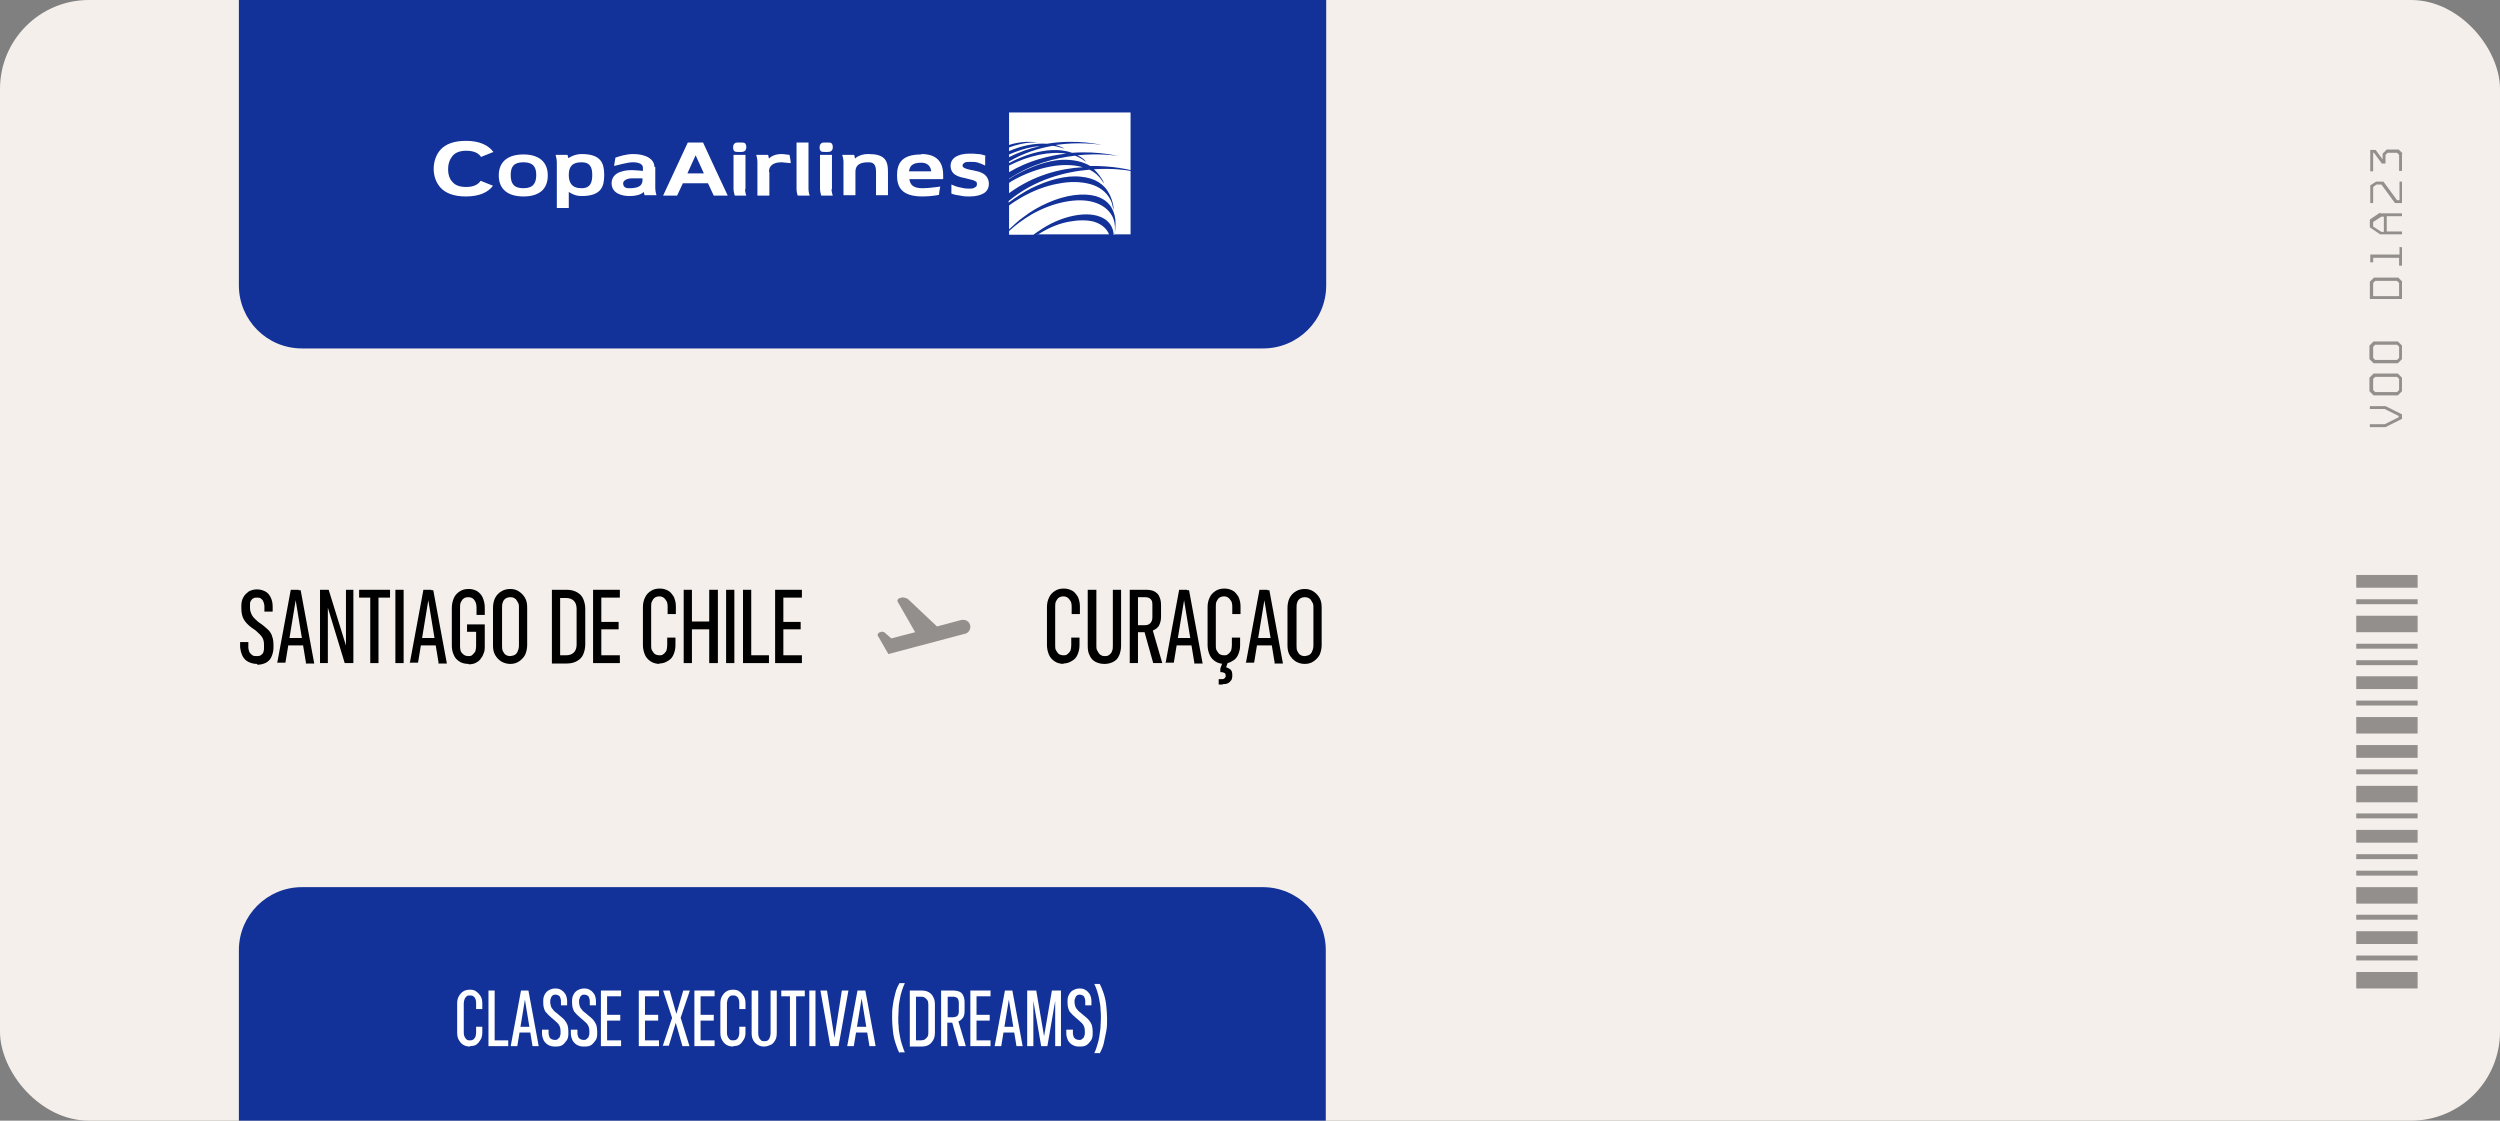
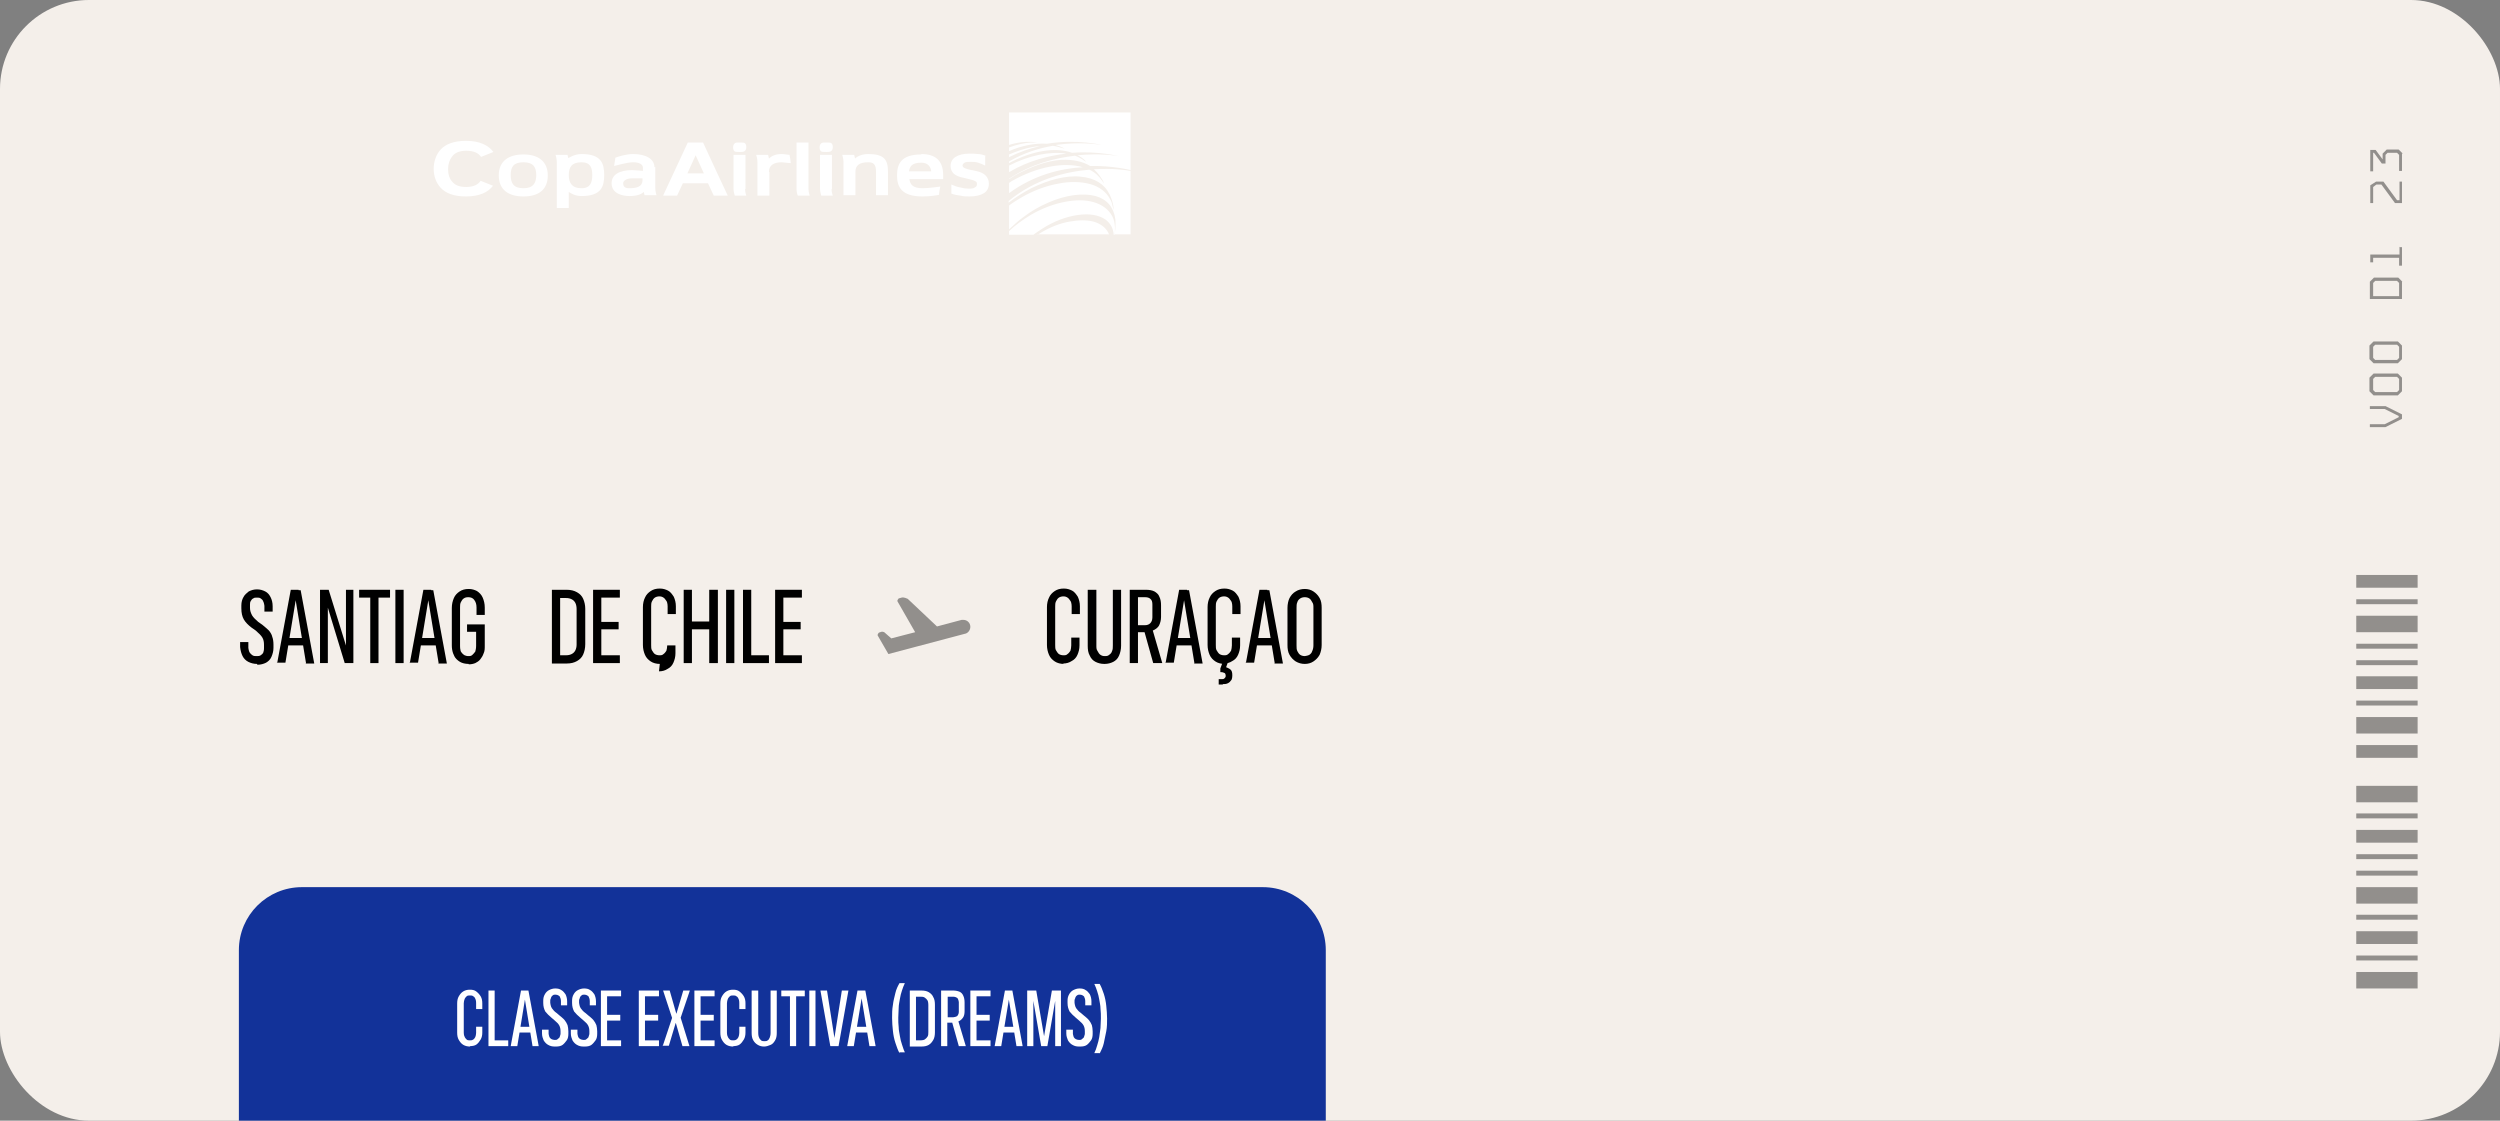
<svg xmlns="http://www.w3.org/2000/svg" id="Camada_2" viewBox="0 0 60.7 27.21">
  <rect x="0" y="0" width="60.7" height="27.21" fill="#808080" stroke="none" />
  <defs>
    <style>      .cls-1 {        fill-rule: evenodd;      }      .cls-1, .cls-2 {        fill: #fff;      }      .cls-3 {        fill: #123299;      }      .cls-4 {        opacity: .4;      }      .cls-5 {        fill: #f4efea;      }    </style>
  </defs>
  <g id="Camada_1-2" data-name="Camada_1">
    <g>
      <rect class="cls-5" x="0" width="60.7" height="27.21" rx="2.16" ry="2.16" />
      <g class="cls-4">
        <g>
          <rect x="57.21" y="13.96" width="1.49" height=".31" />
          <rect x="57.21" y="16.42" width="1.49" height=".31" />
          <rect x="57.21" y="18.09" width="1.49" height=".31" />
          <rect x="57.21" y="20.15" width="1.49" height=".31" />
          <rect x="57.21" y="22.61" width="1.49" height=".31" />
          <rect x="57.21" y="14.55" width="1.49" height=".12" />
          <rect x="57.21" y="15.63" width="1.49" height=".12" />
          <rect x="57.21" y="16.03" width="1.49" height=".12" />
          <rect x="57.21" y="17.01" width="1.49" height=".12" />
          <rect x="57.21" y="20.74" width="1.49" height=".12" />
          <rect x="57.21" y="21.14" width="1.49" height=".12" />
          <rect x="57.21" y="22.21" width="1.49" height=".12" />
          <rect x="57.21" y="23.2" width="1.49" height=".12" />
-           <rect x="57.21" y="18.68" width="1.49" height=".12" />
          <rect x="57.21" y="19.75" width="1.49" height=".12" />
          <rect x="57.21" y="14.95" width="1.49" height=".4" />
          <rect x="57.21" y="17.41" width="1.49" height=".4" />
          <rect x="57.21" y="21.54" width="1.49" height=".4" />
          <rect x="57.21" y="23.6" width="1.49" height=".4" />
          <rect x="57.21" y="19.08" width="1.49" height=".4" />
        </g>
      </g>
-       <path class="cls-3" d="M5.8,0h26.4v6.93c0,.85-.69,1.53-1.53,1.53H7.33c-.85,0-1.53-.69-1.53-1.53V0h0Z" />
      <path class="cls-3" d="M7.33,21.54h23.33c.85,0,1.53.69,1.53,1.53v4.14H5.8v-4.14c0-.85.69-1.53,1.53-1.53Z" />
      <g>
        <path class="cls-2" d="M11.42,25.41c-.06,0-.12-.01-.17-.04-.05-.03-.08-.07-.11-.12-.03-.05-.04-.11-.04-.18v-.7c0-.07.01-.13.04-.18.03-.05.06-.09.11-.12.05-.03.1-.04.16-.04.06,0,.11.01.15.04.04.03.08.07.11.12.03.05.04.11.04.17v.14h-.15v-.15s0-.07-.02-.1c-.01-.03-.03-.05-.05-.06-.02-.02-.05-.02-.08-.02-.03,0-.06,0-.08.02s-.04.04-.05.07-.02.06-.02.1v.71s0,.07.02.1c.01.03.03.05.05.07.02.02.05.02.08.02.03,0,.05,0,.08-.02.02-.01.04-.04.05-.06.01-.03.02-.06.02-.1v-.15h.15v.14c0,.06-.01.12-.04.17-.03.05-.06.09-.1.12-.04.03-.1.04-.16.04Z" />
        <path class="cls-2" d="M11.86,25.4v-1.35h.15v1.21h.33v.14h-.48Z" />
        <path class="cls-2" d="M12.4,25.4l.25-1.35h.15v.19h-.05l-.19,1.16h-.16ZM12.53,25.07l.03-.14h.36l.03.14h-.42ZM12.93,25.4l-.19-1.16v-.19h.09l.25,1.35h-.16Z" />
        <path class="cls-2" d="M13.47,25.41c-.06,0-.11-.01-.16-.04-.04-.02-.08-.06-.11-.11-.02-.05-.04-.1-.04-.17v-.09s.16,0,.16,0v.1s.01.06.02.08c.01.02.03.04.05.05s.05.02.08.02.05,0,.07-.02.04-.03.05-.05c0-.02.02-.05.02-.08v-.06c0-.06-.01-.1-.03-.14-.02-.04-.06-.08-.12-.13l-.07-.06c-.06-.05-.11-.1-.15-.15-.03-.06-.05-.12-.05-.21v-.05c0-.06.01-.11.04-.16.02-.04.06-.08.1-.1.04-.02.09-.04.15-.04s.11.01.15.04c.04.02.07.06.1.1.02.04.04.1.04.17v.1s-.15,0-.15,0v-.1s0-.06-.02-.09c0-.02-.02-.04-.04-.05-.02-.01-.04-.02-.07-.02s-.05,0-.07.02c-.02.01-.03.03-.04.05,0,.02-.02.04-.02.07v.06s.01.09.04.13.06.08.12.12l.07.06s.09.07.12.11c.03.04.05.07.07.12.01.04.02.09.02.15v.06c0,.06-.01.12-.04.16s-.06.08-.1.11-.1.04-.16.04Z" />
        <path class="cls-2" d="M14.17,25.41c-.06,0-.11-.01-.16-.04-.04-.02-.08-.06-.11-.11-.02-.05-.04-.1-.04-.17v-.09s.16,0,.16,0v.1s.01.06.02.08c.01.02.03.04.05.05s.05.02.08.02.05,0,.07-.02.04-.03.05-.05c0-.02.02-.05.02-.08v-.06c0-.06-.01-.1-.03-.14-.02-.04-.06-.08-.12-.13l-.07-.06c-.06-.05-.11-.1-.15-.15-.03-.06-.05-.12-.05-.21v-.05c0-.06.01-.11.04-.16.02-.04.06-.08.1-.1.04-.02.09-.04.15-.04s.11.01.15.04c.04.02.07.06.1.1.02.04.04.1.04.17v.1s-.15,0-.15,0v-.1s0-.06-.02-.09c0-.02-.02-.04-.04-.05-.02-.01-.04-.02-.07-.02s-.05,0-.07.02c-.02.01-.03.03-.04.05,0,.02-.02.04-.02.07v.06s.01.09.04.13.06.08.12.12l.07.06s.09.07.12.11c.03.04.05.07.07.12.01.04.02.09.02.15v.06c0,.06-.01.12-.04.16s-.06.08-.1.11-.1.04-.16.04Z" />
        <path class="cls-2" d="M14.59,25.4v-1.35h.49v.14h-.34v.45h.32v.14h-.32v.48h.34v.14h-.49Z" />
        <path class="cls-2" d="M15.51,25.4v-1.35h.49v.14h-.34v.45h.32v.14h-.32v.48h.34v.14h-.49Z" />
        <path class="cls-2" d="M16.09,25.4l.24-.72v.09s-.01-.05-.01-.05l-.22-.67h.16l.16.56h.05l-.06.05.18-.61h.16l-.23.68v.05-.09s.22.71.22.71h-.17l-.16-.56h-.05l.06-.05-.18.6h-.16Z" />
        <path class="cls-2" d="M16.86,25.4v-1.35h.49v.14h-.34v.45h.32v.14h-.32v.48h.34v.14h-.49Z" />
        <path class="cls-2" d="M17.81,25.41c-.06,0-.12-.01-.17-.04-.05-.03-.08-.07-.11-.12-.03-.05-.04-.11-.04-.18v-.7c0-.07.01-.13.04-.18.03-.05.06-.09.11-.12.05-.03.1-.04.16-.04.06,0,.11.01.15.04.04.03.08.07.11.12.03.05.04.11.04.17v.14h-.15v-.15s0-.07-.02-.1c-.01-.03-.03-.05-.05-.06-.02-.02-.05-.02-.08-.02-.03,0-.06,0-.08.02s-.04.04-.05.07-.02.06-.02.1v.71s0,.07.02.1c.01.03.03.05.05.07.02.02.05.02.08.02.03,0,.05,0,.08-.02.02-.01.04-.04.05-.06.01-.03.02-.06.02-.1v-.15h.15v.14c0,.06-.01.12-.04.17-.03.05-.06.09-.1.12-.04.03-.1.04-.16.04Z" />
        <path class="cls-2" d="M18.56,25.41c-.06,0-.11-.01-.16-.04s-.08-.06-.11-.11c-.03-.05-.04-.11-.04-.18v-1.03h.16v1.03s0,.08.02.11c.01.03.03.05.05.07s.05.02.08.02.06,0,.08-.02c.02-.01.04-.04.05-.07s.02-.06.02-.11v-1.03h.15v1.03c0,.07-.01.13-.04.18-.03.05-.06.09-.11.11s-.1.04-.16.04Z" />
        <path class="cls-2" d="M19.18,25.4v-1.21h-.21v-.14h.57v.14h-.21v1.21h-.15Z" />
        <path class="cls-2" d="M19.65,25.4v-1.35h.15v1.35h-.15Z" />
        <path class="cls-2" d="M20.16,25.4l-.24-1.35h.16l.18,1.15h0l.18-1.15h.16l-.24,1.35h-.2Z" />
        <path class="cls-2" d="M20.57,25.4l.25-1.35h.15v.19h-.05l-.19,1.16h-.16ZM20.71,25.07l.03-.14h.36l.03.14h-.42ZM21.11,25.4l-.19-1.16v-.19h.09l.25,1.35h-.16Z" />
        <path class="cls-2" d="M21.84,25.57c-.04-.07-.07-.16-.1-.25-.03-.09-.05-.19-.06-.29s-.02-.2-.02-.31,0-.21.02-.32c.01-.1.04-.2.06-.29s.06-.17.1-.24h.13c-.03.06-.05.12-.07.18-.02.06-.04.13-.05.2-.01.07-.03.14-.03.22,0,.08-.01.16-.01.24s0,.16.01.23c0,.08.02.15.03.22.01.07.03.14.05.2.02.06.04.13.07.19h-.13Z" />
        <path class="cls-2" d="M22.09,25.4v-1.35h.27c.08,0,.14.01.19.04.05.03.09.07.11.12.03.05.04.11.04.19v.66c0,.07-.01.14-.04.19-.03.05-.06.09-.11.12-.05.03-.11.04-.19.04h-.27ZM22.24,25.26h.1s.08,0,.11-.02c.03-.02.05-.04.07-.07s.02-.07.02-.11v-.66s0-.08-.02-.11c-.02-.03-.04-.05-.07-.07s-.07-.02-.11-.02h-.1v1.06Z" />
        <path class="cls-2" d="M22.85,25.4v-1.35h.29c.06,0,.11.01.16.03.04.02.07.05.09.1.02.04.03.1.03.16v.21c0,.06-.01.12-.04.16-.03.04-.06.07-.11.09l.18.6h-.17l-.16-.57h-.12v.57h-.15ZM23.01,24.7h.13s.08-.01.1-.03.04-.06.04-.1v-.24s-.01-.08-.04-.1-.06-.03-.1-.03h-.13v.51Z" />
        <path class="cls-2" d="M23.56,25.4v-1.35h.49v.14h-.34v.45h.32v.14h-.32v.48h.34v.14h-.49Z" />
        <path class="cls-2" d="M24.15,25.4l.25-1.35h.15v.19h-.05l-.19,1.16h-.16ZM24.28,25.07l.03-.14h.36l.03.14h-.42ZM24.68,25.4l-.19-1.16v-.19h.09l.25,1.35h-.16Z" />
        <path class="cls-2" d="M24.94,25.4v-1.35h.22l.19,1.11h0l.19-1.11h.22v1.35h-.14v-1.11s-.07,0-.07,0l.11-.22-.23,1.33h-.15l-.23-1.33.11.22h-.07v1.11h-.14Z" />
        <path class="cls-2" d="M26.2,25.41c-.06,0-.11-.01-.16-.04-.04-.02-.08-.06-.11-.11-.02-.05-.04-.1-.04-.17v-.09s.16,0,.16,0v.1s.01.06.02.08c.01.02.03.04.05.05s.05.02.08.02.05,0,.07-.02.04-.03.05-.05c0-.02.02-.05.02-.08v-.06c0-.06-.01-.1-.03-.14-.02-.04-.06-.08-.12-.13l-.07-.06c-.06-.05-.11-.1-.15-.15-.03-.06-.05-.12-.05-.21v-.05c0-.06.01-.11.04-.16.02-.04.06-.08.1-.1.04-.02.09-.04.15-.04s.11.01.15.04c.04.02.07.06.1.1.02.04.04.1.04.17v.1s-.15,0-.15,0v-.1s0-.06-.02-.09c0-.02-.02-.04-.04-.05-.02-.01-.04-.02-.07-.02s-.05,0-.07.02c-.02.01-.03.03-.04.05,0,.02-.02.04-.02.07v.06s.01.09.04.13.06.08.12.12l.07.06s.09.07.12.11c.03.04.05.07.07.12.01.04.02.09.02.15v.06c0,.06-.01.12-.04.16s-.06.08-.1.11-.1.04-.16.04Z" />
        <path class="cls-2" d="M26.7,25.57h-.13c.03-.06.05-.12.07-.19.02-.07.04-.13.05-.2.01-.07.02-.14.03-.22,0-.08.01-.15.01-.23s0-.16-.01-.24c0-.08-.02-.15-.03-.22-.01-.07-.03-.14-.05-.2s-.04-.12-.07-.18h.13c.04.07.07.15.1.24s.05.19.06.29.02.21.02.31,0,.21-.02.31-.04.2-.06.29-.06.17-.1.25Z" />
      </g>
      <g>
        <g>
          <path d="M6.24,16.12c-.08,0-.15-.02-.21-.05-.06-.03-.11-.08-.14-.14-.03-.06-.05-.13-.06-.22v-.12s.2,0,.2,0v.14s.01.08.03.11c.02.03.04.05.07.07s.06.02.1.02.07,0,.1-.02c.03-.02.05-.04.06-.06.01-.03.02-.06.02-.11v-.08c0-.07-.01-.13-.04-.18-.03-.05-.08-.1-.16-.17l-.1-.07c-.08-.06-.15-.13-.19-.2s-.06-.16-.06-.27v-.07c0-.08.02-.15.05-.2.03-.06.08-.1.13-.14.06-.03.12-.05.2-.05s.14.02.2.05.1.08.13.14c.03.06.05.13.05.22v.13s-.2,0-.2,0v-.14s-.01-.08-.03-.11c-.01-.03-.03-.05-.06-.07s-.05-.02-.09-.02-.07,0-.09.02c-.03.01-.04.03-.06.06s-.02.06-.02.09v.08c0,.07.02.12.05.18.03.05.08.1.15.16l.1.07c.06.05.12.1.16.14.04.05.07.1.08.15.02.05.03.12.03.19v.08c0,.08-.02.15-.05.22s-.08.11-.13.14c-.06.03-.13.05-.21.05Z" />
          <path d="M6.73,16.1l.33-1.78h.19v.25h-.07l-.25,1.52h-.21ZM6.91,15.67l.03-.18h.48l.03.18h-.55ZM7.43,16.1l-.25-1.52v-.25h.12l.33,1.78h-.21Z" />
          <path d="M7.77,16.1v-1.78h.21l.54,1.74-.22-.39h.1v-1.35s.18,0,.18,0v1.78h-.21l-.53-1.74.22.39h-.1v1.35s-.18,0-.18,0Z" />
          <path d="M8.99,16.1v-1.59h-.27v-.19h.75v.19h-.28v1.59h-.2Z" />
          <path d="M9.6,16.1v-1.78h.2v1.78h-.2Z" />
          <path d="M9.95,16.1l.33-1.78h.19v.25h-.07l-.25,1.52h-.21ZM10.13,15.67l.03-.18h.48l.03.18h-.55ZM10.65,16.1l-.25-1.52v-.25h.12l.33,1.78h-.21Z" />
          <path d="M11.38,16.12c-.06,0-.12-.01-.17-.03s-.09-.05-.13-.09c-.04-.04-.06-.09-.08-.14-.02-.06-.03-.12-.03-.19v-.91c0-.09.02-.17.05-.24.03-.07.08-.12.14-.16.06-.04.13-.06.22-.06.08,0,.14.02.2.05.06.04.11.09.14.16.03.07.05.15.05.24v.18h-.2v-.18c0-.08-.02-.14-.06-.19-.03-.04-.08-.06-.14-.06-.05,0-.08.01-.11.03-.03.02-.05.05-.07.09s-.02.08-.02.13v.93s0,.07.01.1c0,.03.02.06.04.08.02.02.04.04.06.05.03.01.05.02.09.02.04,0,.07,0,.1-.03s.05-.05.07-.08c.01-.04.02-.08.02-.14v-.34h-.22v-.18h.43v.52c0,.07,0,.13-.03.19-.02.06-.05.1-.08.14-.03.04-.08.07-.12.09-.05.02-.1.03-.16.03Z" />
-           <path d="M12.39,16.12c-.08,0-.15-.02-.22-.06-.06-.04-.11-.09-.15-.16-.04-.07-.05-.15-.05-.24v-.9c0-.09.02-.18.05-.24.04-.07.08-.12.15-.16.06-.04.14-.06.22-.06s.15.02.21.06c.06.04.11.09.15.16.04.07.05.15.05.24v.9c0,.09-.02.17-.05.24-.04.07-.09.12-.15.16s-.13.06-.21.06ZM12.39,15.93s.08-.01.11-.03c.03-.02.06-.05.07-.09.02-.04.03-.09.03-.14v-.91c0-.06,0-.1-.03-.14-.02-.04-.04-.07-.07-.09-.03-.02-.07-.03-.11-.03s-.08.01-.11.03-.06.05-.07.09c-.02.04-.02.09-.02.14v.91c0,.06,0,.1.02.14s.04.07.07.09.07.03.11.03Z" />
          <path d="M13.4,16.1v-1.78h.36c.1,0,.18.02.25.06.07.04.12.09.15.16.03.07.05.15.05.24v.86c0,.1-.02.18-.05.25-.03.07-.08.12-.15.16-.07.04-.15.06-.25.06h-.36ZM13.6,15.91h.14c.06,0,.1-.01.14-.03.04-.02.07-.05.09-.09s.03-.09.03-.14v-.86c0-.06-.01-.11-.03-.15-.02-.04-.05-.07-.09-.09-.04-.02-.08-.03-.14-.03h-.14v1.4Z" />
          <path d="M14.4,16.1v-1.78h.65v.19h-.45v.59h.42v.18h-.42v.63h.45v.19h-.65Z" />
-           <path d="M16.02,16.12c-.08,0-.16-.02-.22-.06-.06-.04-.11-.09-.14-.16-.03-.07-.05-.15-.05-.24v-.92c0-.09.02-.17.05-.23.03-.07.08-.12.14-.16.06-.04.13-.06.22-.06.08,0,.14.02.2.05s.1.09.14.15c.03.07.05.14.05.23v.19h-.2v-.19s0-.09-.03-.13-.04-.06-.07-.08-.06-.03-.1-.03c-.04,0-.08.01-.11.03-.03.02-.05.05-.07.09-.02.04-.02.08-.02.13v.93c0,.05,0,.1.02.13s.04.07.07.09.07.03.11.03c.04,0,.07,0,.1-.03.03-.02.05-.05.07-.08.01-.04.02-.08.02-.13v-.19h.2v.19c0,.09-.02.16-.05.23-.03.07-.08.12-.14.15-.06.04-.13.06-.21.06Z" />
+           <path d="M16.02,16.12c-.08,0-.16-.02-.22-.06-.06-.04-.11-.09-.14-.16-.03-.07-.05-.15-.05-.24v-.92c0-.09.02-.17.05-.23.03-.07.08-.12.14-.16.06-.04.13-.06.22-.06.08,0,.14.02.2.05s.1.09.14.15c.03.07.05.14.05.23v.19h-.2v-.19s0-.09-.03-.13-.04-.06-.07-.08-.06-.03-.1-.03c-.04,0-.08.01-.11.03-.03.02-.05.05-.07.09-.02.04-.02.08-.02.13v.93c0,.05,0,.1.02.13s.04.07.07.09.07.03.11.03c.04,0,.07,0,.1-.03.03-.02.05-.05.07-.08.01-.04.02-.08.02-.13h.2v.19c0,.09-.02.16-.05.23-.03.07-.08.12-.14.15-.06.04-.13.06-.21.06Z" />
          <path d="M16.6,16.1v-1.78h.2v.77h.42v-.77h.21v1.78h-.21v-.82h-.42v.82h-.2Z" />
          <path d="M17.63,16.1v-1.78h.2v1.78h-.2Z" />
          <path d="M18.04,16.1v-1.78h.2v1.59h.43v.19h-.63Z" />
          <path d="M18.82,16.1v-1.78h.65v.19h-.45v.59h.42v.18h-.42v.63h.45v.19h-.65Z" />
        </g>
        <g>
          <path d="M25.83,16.12c-.08,0-.16-.02-.22-.06-.06-.04-.11-.09-.14-.16-.03-.07-.05-.15-.05-.24v-.92c0-.09.02-.17.05-.23.03-.07.08-.12.14-.16.06-.04.13-.06.22-.06.08,0,.14.02.2.05s.1.09.14.15c.03.07.05.14.05.23v.19h-.2v-.19s0-.09-.03-.13-.04-.06-.07-.08-.06-.03-.1-.03c-.04,0-.08.01-.11.03-.03.02-.05.05-.07.09-.02.04-.02.08-.02.13v.93c0,.05,0,.1.02.13s.04.07.07.09.07.03.11.03c.04,0,.07,0,.1-.03.03-.02.05-.05.07-.08.01-.04.02-.08.02-.13v-.19h.2v.19c0,.09-.02.16-.05.23-.03.07-.08.12-.14.15-.06.04-.13.06-.21.06Z" />
          <path d="M26.81,16.12c-.08,0-.15-.02-.21-.05-.06-.03-.11-.08-.14-.15-.04-.07-.05-.15-.05-.24v-1.36h.21v1.35c0,.06,0,.1.03.14.02.04.04.07.07.09.03.02.06.03.1.03.04,0,.08,0,.11-.03.03-.02.06-.05.07-.09.02-.04.02-.09.02-.14v-1.35h.2v1.36c0,.09-.02.17-.05.24-.03.07-.08.12-.14.15-.06.03-.13.05-.21.05Z" />
          <path d="M27.43,16.1v-1.78h.39c.08,0,.15.01.21.04.05.03.1.07.12.13.03.06.04.13.04.21v.28c0,.08-.02.15-.05.21-.03.05-.08.09-.15.12l.23.79h-.22l-.21-.75h-.16v.75h-.2ZM27.63,15.18h.17c.06,0,.1-.02.13-.05.03-.03.05-.08.05-.14v-.31c0-.06-.01-.11-.05-.14-.03-.03-.08-.04-.13-.04h-.17v.68Z" />
          <path d="M28.3,16.1l.33-1.78h.19v.25h-.07l-.25,1.52h-.21ZM28.48,15.67l.03-.18h.48l.03.18h-.55ZM29,16.1l-.25-1.52v-.25h.12l.33,1.78h-.21Z" />
          <path d="M29.73,16.12c-.08,0-.16-.02-.22-.06-.06-.04-.11-.09-.14-.16-.03-.07-.05-.15-.05-.24v-.92c0-.09.02-.17.05-.23.03-.07.08-.12.14-.16.06-.04.13-.06.22-.06.08,0,.14.02.2.05s.1.09.14.15c.03.07.05.14.05.23v.19h-.2v-.19s0-.09-.03-.13-.04-.06-.07-.08-.06-.03-.1-.03c-.04,0-.08.01-.11.03-.03.02-.05.05-.07.09-.02.04-.02.08-.02.13v.93c0,.05,0,.1.02.13s.04.07.07.09.07.03.11.03c.04,0,.07,0,.1-.03.03-.02.05-.05.07-.08.01-.04.02-.08.02-.13v-.19h.2v.19c0,.09-.02.16-.05.23-.03.07-.08.12-.14.15-.06.04-.13.06-.21.06ZM29.69,16.62s-.03,0-.05,0c-.02,0-.04,0-.05,0v-.13s.02,0,.03,0,.03,0,.04,0c.03,0,.05,0,.07-.02s.03-.03.03-.06h0s0-.06-.03-.07-.04-.02-.08-.02h-.02v-.09l.06-.16h.12v.02l-.04.11s.08.03.11.06c.03.03.04.07.04.13v.02s0,.08-.03.11c-.02.03-.04.05-.08.07s-.08.02-.12.02Z" />
          <path d="M30.25,16.1l.33-1.78h.19v.25h-.07l-.25,1.52h-.21ZM30.43,15.67l.03-.18h.48l.03.18h-.55ZM30.95,16.1l-.25-1.52v-.25h.12l.33,1.78h-.21Z" />
          <path d="M31.68,16.12c-.08,0-.15-.02-.22-.06-.06-.04-.11-.09-.15-.16-.04-.07-.05-.15-.05-.24v-.9c0-.09.02-.18.05-.24.04-.07.08-.12.15-.16.06-.04.14-.06.22-.06s.15.02.21.06c.06.04.11.09.15.16.04.07.05.15.05.24v.9c0,.09-.02.17-.05.24-.04.07-.09.12-.15.16s-.13.06-.21.06ZM31.68,15.93s.08-.01.11-.03c.03-.02.06-.05.07-.09.02-.04.03-.09.03-.14v-.91c0-.06,0-.1-.03-.14-.02-.04-.04-.07-.07-.09-.03-.02-.07-.03-.11-.03s-.08.01-.11.03-.06.05-.07.09c-.02.04-.02.09-.02.14v.91c0,.06,0,.1.02.14s.04.07.07.09.07.03.11.03Z" />
        </g>
        <path class="cls-4" d="M21.89,14.51l-.07.02s-.04.04-.03.07l.43.75-.58.15-.17-.15s-.05-.02-.07-.01l-.06.02s-.04.04-.03.07l.26.45,1.85-.49s0,0,0,0c.08-.01.14-.09.14-.17,0-.1-.08-.17-.17-.17-.01,0-.03,0-.04,0h0s-.6.16-.6.16l-.71-.67s-.1-.05-.15-.03Z" />
      </g>
      <g class="cls-4">
        <g>
          <path d="M58.32,10.05v.12l-.4.2h-.38v-.07h.36l.34-.17v-.03l-.34-.17h-.36v-.07h.38l.4.2Z" />
          <path d="M58.32,9.17v.33l-.1.1h-.59l-.1-.1v-.33l.1-.1h.59l.1.1ZM58.25,9.47v-.27l-.05-.05h-.53l-.05.05v.27l.05.05h.53l.05-.05Z" />
          <path d="M58.32,8.39v.33l-.1.1h-.59l-.1-.1v-.33l.1-.1h.59l.1.1ZM58.25,8.69v-.27l-.05-.05h-.53l-.05.05v.27l.05.05h.53l.05-.05Z" />
          <path d="M58.32,6.84v.42h-.78v-.42l.1-.1h.59l.1.1ZM58.25,7.19v-.32l-.05-.05h-.53l-.05.05v.32h.63Z" />
          <path d="M58.25,6h.07v.45h-.07v-.19h-.63v.11h-.07v-.19h.71v-.19Z" />
-           <path d="M57.79,5.18h.53v.07h-.37v.37h.37v.07h-.53l-.25-.17v-.19l.25-.17ZM57.88,5.26h-.06l-.2.13v.11l.2.13h.06v-.37Z" />
          <path d="M58.32,4.41v.52h-.17l-.33-.45h-.12l-.08.06v.39h-.07v-.43l.14-.09h.18l.33.45h.06v-.45h.07Z" />
          <path d="M58.32,3.73v.42h-.07v-.39l-.05-.05h-.23l-.05.05v.21h-.09l-.19-.26h-.02v.45h-.07v-.52h.13l.17.23v-.14l.1-.1h.29l.1.1Z" />
        </g>
      </g>
      <g>
        <path id="path1" class="cls-1" d="M24.5,5.7v-.09c.16-.15.34-.28.54-.4.26-.15.55-.26.82-.31.26-.05.5-.05.7.01.2.06.35.17.44.33.06.11.08.24.07.39v.07h-.03c-.01-.16-.08-.28-.2-.37-.16-.11-.39-.15-.67-.11-.28.04-.58.15-.86.33-.08.05-.15.1-.22.15h-.59ZM25.19,5.7s.07-.04.1-.06c.22-.13.45-.22.68-.26.22-.04.42-.04.58,0,.17.05.29.14.36.27,0,.01.01.03.02.04h-1.74ZM27.06,5.7c.04-.2.02-.38.02-.38-.04-.29-.2-.48-.48-.56-.3-.08-.72-.03-1.15.16-.21.09-.42.21-.6.35-.13.09-.24.2-.35.3v-.58c.09-.07.19-.13.29-.19.29-.17.61-.29.9-.34.29-.06.56-.05.78.01.22.06.39.19.48.36.03.05.05.1.06.16l.03.11c0-.19-.1-.38-.1-.38-.12-.25-.36-.4-.7-.43-.18-.02-.37,0-.58.05-.21.05-.41.13-.62.23-.19.1-.38.22-.55.35v-.04c.64-.53,1.38-.71,1.96-.76.13.06.23.15.31.27l.05.07c-.05-.14-.19-.29-.19-.29-.02-.02-.04-.04-.06-.06.45-.03.78.02.89.04v1.54h-.39ZM24.5,4.69v-.25s.04-.02.06-.04c.63-.36,1.28-.47,1.73-.34-.54.03-1.19.19-1.79.63ZM24.5,4.38v-.04c.54-.36,1.11-.5,1.6-.56.09.03.17.08.24.13l.03.02c-.05-.08-.18-.15-.21-.16.52-.05.92,0,1.03.03,0,0-.49-.14-1.16-.09-.42-.15-.99-.04-1.53.25v-.04c.36-.21.72-.32,1.06-.38.08.01.15.03.22.05l.07.02c-.08-.05-.17-.07-.22-.09.56-.08,1.01-.02,1.12,0,0,0-.59-.15-1.33-.03-.29-.02-.63.05-.92.18v-.09c.19-.07.37-.11.54-.12h.14c-.35-.06-.68.06-.68.06v-.79h2.95v1.4s-.42-.11-.98-.1c-.18-.11-.42-.16-.69-.15-.35.02-.75.16-1.14.38-.05.03-.09.06-.14.09ZM24.5,4.18v-.16c.49-.25.99-.35,1.39-.29-.43.05-.92.17-1.39.45ZM24.5,3.82v-.07c.19-.08.39-.15.57-.18.06-.01.12-.02.18-.02-.24.05-.5.14-.76.27Z" />
        <g id="g1">
          <path id="path2" class="cls-2" d="M11.32,3.42c.33,0,.54.11.66.27h0l-.3.12c-.06-.09-.17-.15-.36-.15h0c-.18,0-.29.06-.35.15h0c-.06.08-.09.18-.09.29h0v.02h0c0,.11.03.21.09.28h0c.07.09.17.14.35.14h0c.18,0,.29-.06.35-.15h0l.3.12c-.12.16-.33.26-.66.26h0c-.29,0-.49-.08-.61-.21h0c-.11-.12-.17-.28-.17-.46h0c0-.18.06-.35.17-.47h0c.12-.13.32-.21.61-.21h0Z" />
          <path id="path3" class="cls-2" d="M12.71,3.75c-.36,0-.6.16-.6.51s.24.51.6.51.59-.16.59-.51c0-.35-.24-.51-.59-.51ZM12.71,4.57c-.24,0-.31-.12-.31-.32s.07-.31.31-.31.31.12.31.31-.07.32-.31.32Z" />
          <path id="path4" class="cls-2" d="M14.12,3.74c-.18,0-.32.1-.32.1,0,0-.02-.06-.02-.08h-.29s.03.1.03.18v1.11h.29v-.39c.06.04.16.1.31.1.48,0,.55-.23.55-.51s-.07-.51-.55-.51ZM14.12,4.57c-.24,0-.31-.14-.31-.32,0-.19.07-.31.31-.31.22,0,.26.14.26.31s-.04.32-.26.32Z" />
          <path id="path5" class="cls-2" d="M15.89,4.06c0-.2-.21-.32-.52-.32-.16,0-.36.06-.43.09,0,.04-.03.17-.03.2.06-.01.31-.09.46-.09s.24.05.24.13v.08s-.19-.02-.26-.02c-.31,0-.5.11-.5.32,0,.26.28.31.43.31.2,0,.3-.05.35-.1l.02.08h.29s-.03-.08-.03-.18v-.51ZM15.6,4.37c0,.18-.17.2-.33.2-.05,0-.14-.01-.14-.12,0-.07.1-.12.21-.12h.26v.04Z" />
          <path id="path6" class="cls-2" d="M16.7,3.46h.37c.06.14.6,1.29.6,1.29h-.34l-.14-.3h-.61l-.14.3h-.34l.6-1.29ZM17.09,4.21l-.2-.44-.2.44h.4Z" />
          <path id="path7" class="cls-2" d="M18.1,4.59v-.83h-.29v.83c0,.07.03.15.03.16h.28s-.03-.08-.03-.16ZM17.96,3.69c.06,0,.1,0,.13-.03.02-.02.03-.05.03-.09s-.01-.07-.03-.09c-.02-.02-.06-.02-.13-.02s-.11,0-.13.03c-.02.02-.03.05-.03.09s.01.07.03.09c.02.02.06.02.13.02Z" />
          <path id="path8" class="cls-2" d="M18.67,4.17c0-.15.11-.23.31-.23.03,0,.16.02.22.02,0-.03-.02-.15-.03-.2-.04,0-.13-.02-.19-.02-.17,0-.26.06-.31.11l-.02-.09h-.29s.03.09.03.16v.83h.29v-.57h0Z" />
          <path id="path9" class="cls-2" d="M19.63,4.59v-1.13h-.29v1.13c0,.07.02.14.03.16h.29s-.03-.08-.03-.16Z" />
          <path id="path10" class="cls-2" d="M20.2,4.59v-.83h-.29v.83c0,.07.03.15.03.16h.28s-.03-.08-.03-.16ZM20.06,3.69c.06,0,.1,0,.13-.03.02-.02.03-.05.03-.09s-.01-.07-.03-.09c-.02-.02-.06-.02-.13-.02s-.11,0-.13.03c-.02.02-.03.05-.03.09s.01.07.03.09c.02.02.06.02.13.02Z" />
          <path id="path11" class="cls-2" d="M21.08,3.74c-.22,0-.32.11-.32.11l-.02-.09h-.29s.03.1.03.16v.82h.29v-.57c0-.15.09-.23.31-.23.12,0,.19.04.19.23v.57h.29v-.57c0-.29-.09-.43-.48-.43Z" />
          <path id="path12" class="cls-2" d="M22.37,3.75c-.49,0-.59.23-.59.51s.11.51.62.51c.19,0,.36-.03.4-.04,0-.05.02-.16.03-.2-.03,0-.25.04-.43.04-.24,0-.3-.09-.32-.22h.82v-.1c0-.35-.19-.51-.53-.51ZM22.07,4.16c.02-.12.07-.21.3-.21.17,0,.23.11.24.21h-.53Z" />
          <path id="path13" class="cls-2" d="M23.92,3.8v.22c-.06-.03-.11-.05-.17-.07-.06-.02-.12-.02-.18-.02-.07,0-.12,0-.15.02-.03.02-.05.04-.05.07,0,.05.07.08.22.11h.01s.09.02.09.02c.11.02.19.06.24.11.05.05.08.12.08.2,0,.1-.04.18-.12.23-.08.05-.2.08-.35.08-.07,0-.14,0-.22-.02-.07-.01-.15-.02-.22-.05v-.22c.07.03.14.06.21.07.07.02.14.03.2.03.07,0,.13,0,.16-.03.04-.02.05-.04.05-.08s-.01-.06-.04-.07c-.03-.02-.09-.04-.19-.06l-.08-.02c-.12-.02-.2-.06-.25-.1-.05-.05-.08-.11-.08-.19,0-.09.04-.17.12-.22.08-.05.19-.08.34-.08.07,0,.13,0,.2.01.07,0,.13.02.19.04Z" />
        </g>
      </g>
    </g>
  </g>
</svg>